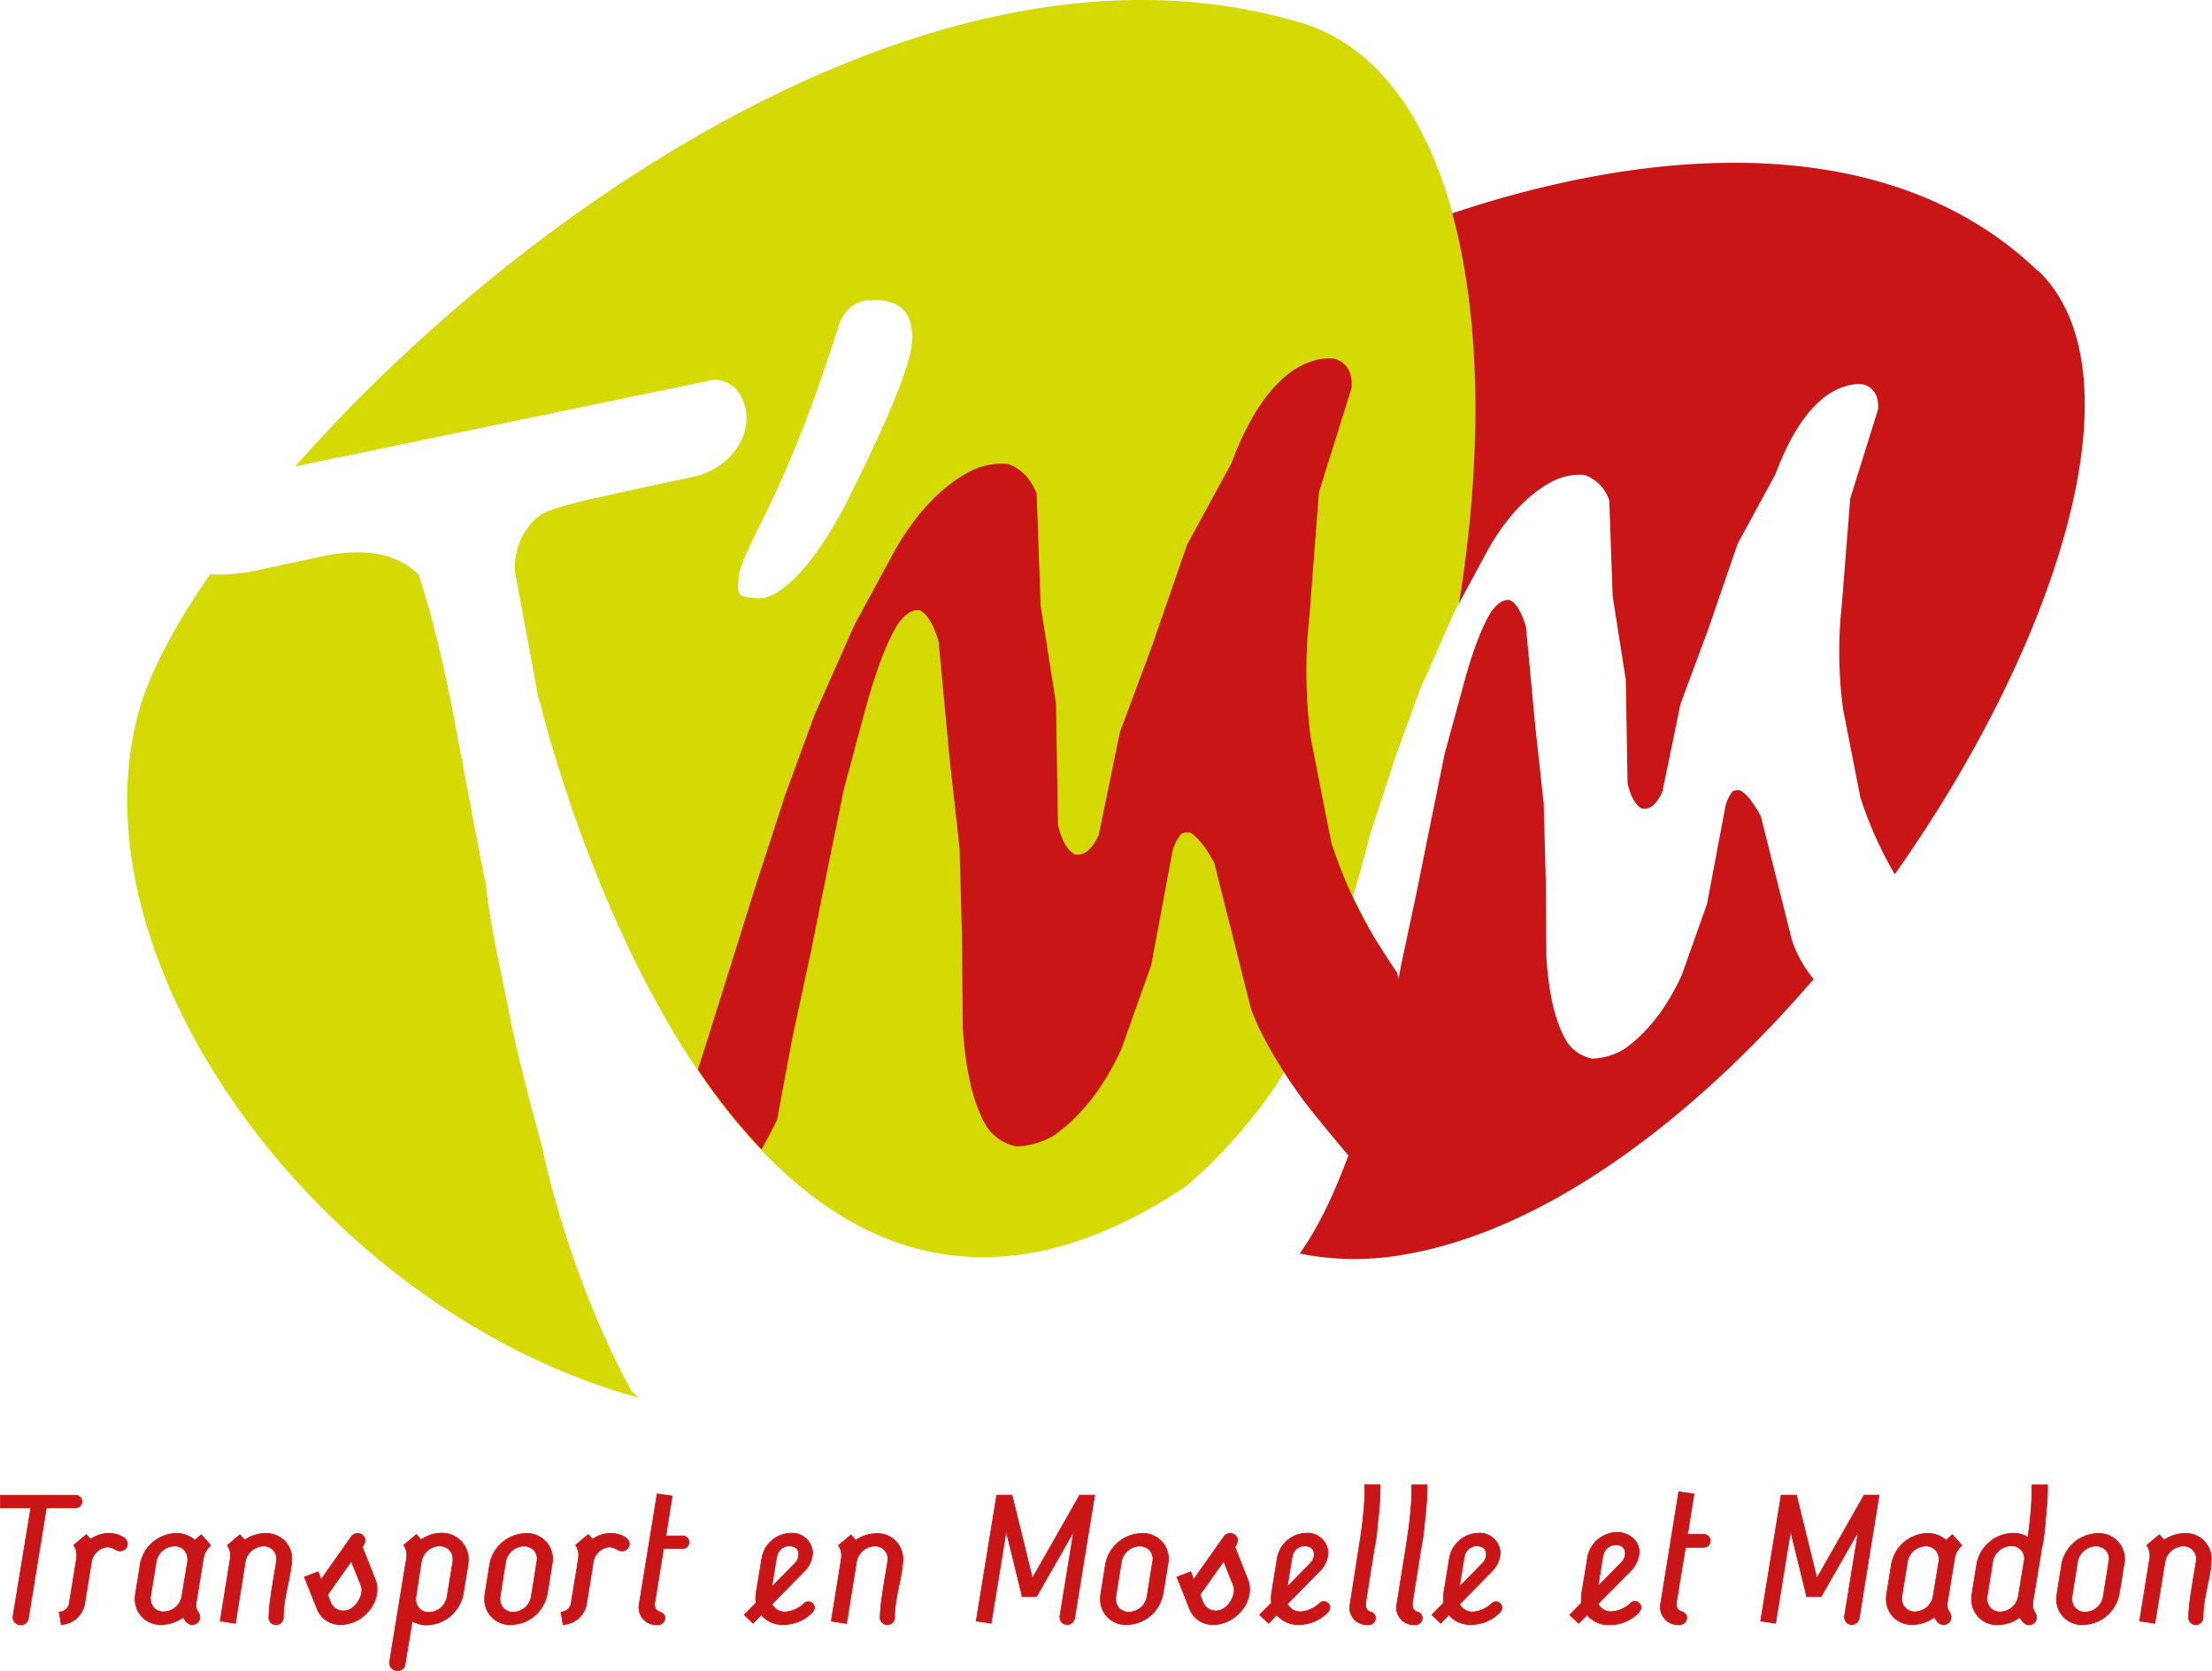
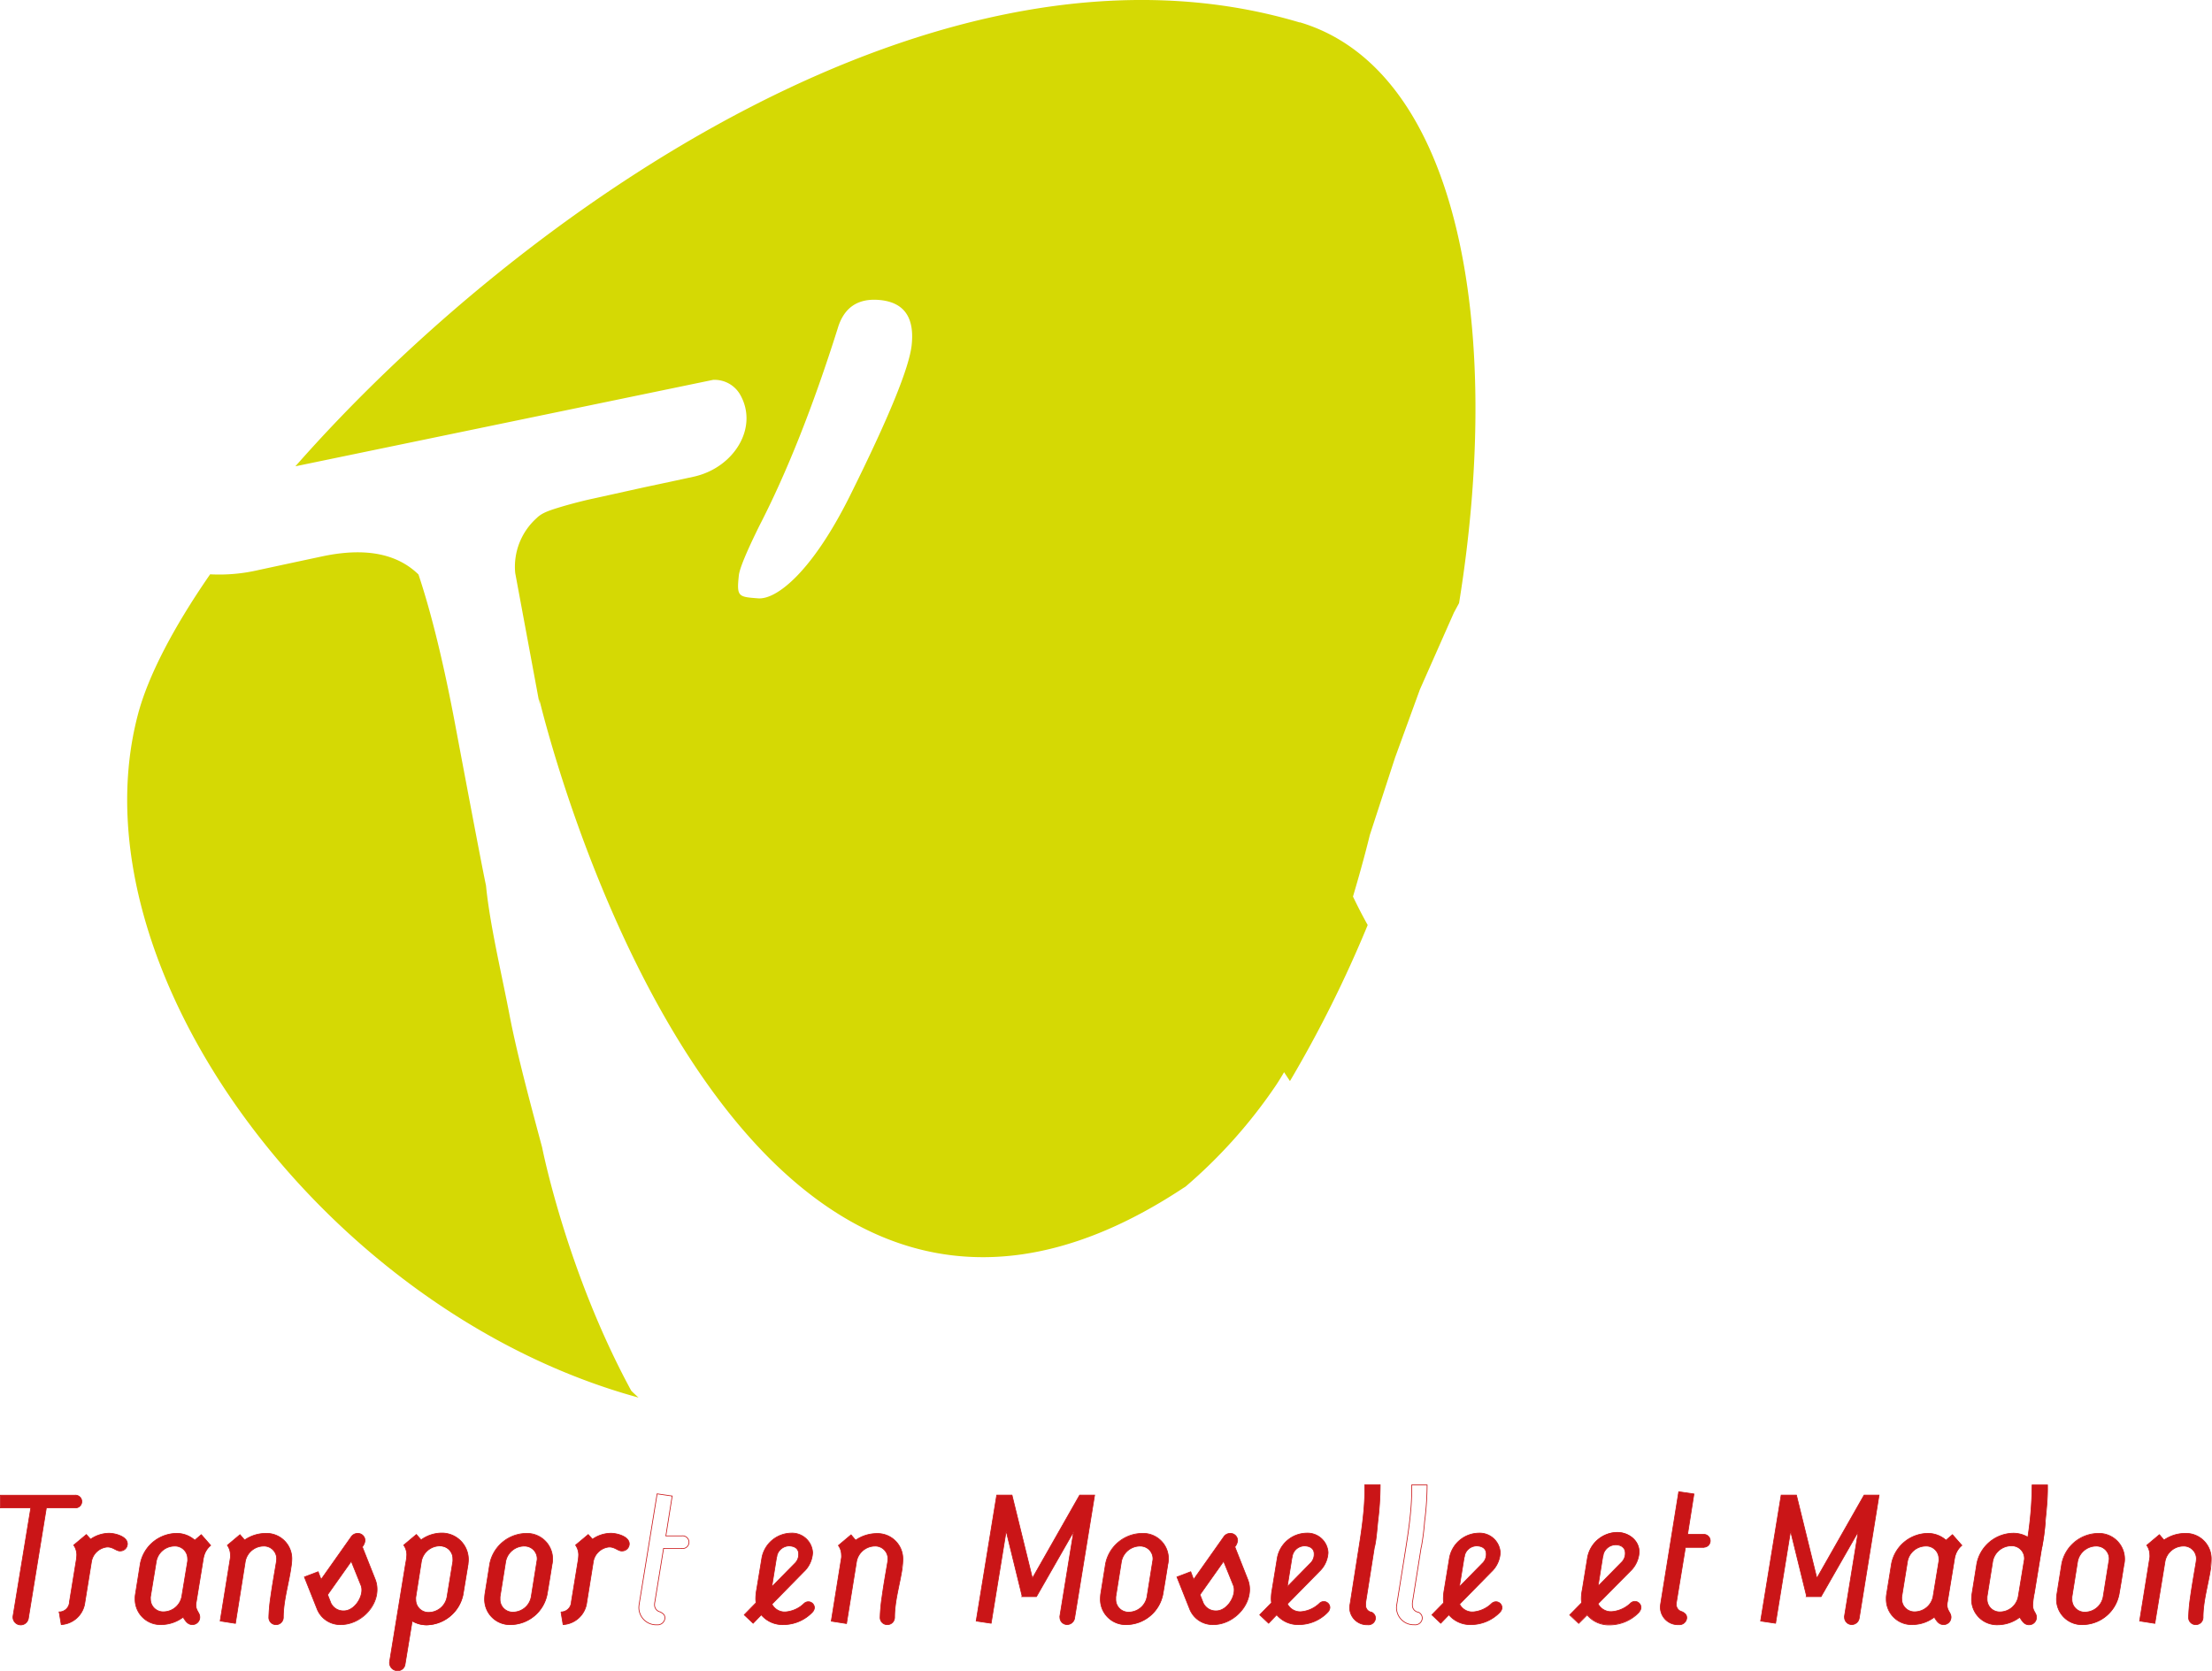
<svg xmlns="http://www.w3.org/2000/svg" id="Calque_1" data-name="Calque 1" viewBox="0 0 524.35 396.16">
  <defs>
    <style>.cls-1{fill:#d5d904;}.cls-2{fill:#ca1517;}.cls-3{fill:none;stroke:#ca1517;stroke-width:0.17px;}</style>
  </defs>
  <path class="cls-1" d="M386.3,166.11q-.84,8-14.57,35.63c-9.14,18.4-17.55,24.76-21.8,24.44-4.74-.35-5.14-.38-4.6-5.42.17-1.64,1.79-5.54,4.84-11.73q9.84-19.09,18.59-46.83c1.44-4.89,4.68-7.16,9.7-6.78q8.91.68,7.84,10.69m92-76.47C393.69,64.34,293.76,134,240.21,194.87l99-20.49a7,7,0,0,1,6.38,3.41c4.56,7.85-1.42,17.51-11.07,19.57l-5.74,1.24L323,199.83c-3.47.76-10.62,2.36-12.5,2.76-1.43.31-4.11.95-7.26,1.88-2.86.87-4.59,1.42-5.86,2.7a15.5,15.5,0,0,0-5.06,13l5.78,31.13L298,250S341.76,437.37,450.22,366.3c.34-.23.65-.42,1-.64a120.21,120.21,0,0,0,21.42-24c.67-1,1.3-2.05,1.94-3.13l1.39,2.11a289.76,289.76,0,0,0,18.43-37c-1.25-2.24-2.41-4.5-3.49-6.76.07-.22.14-.45.2-.67,2.43-8.2,3.79-13.9,3.79-13.9l6-18.4,5.87-16.11,8.08-18.26,1.21-2.23c10.68-66.1-.26-126.51-37.73-137.71M298.7,356.36c-2.39-8.95-5.88-21.72-7.73-31.4s-4.68-21.46-5.58-30.73q-.81-3.63-7.11-37.11-4.18-22.49-8.89-36.6-7.72-7.53-22.92-4.27l-7.54,1.61-7.53,1.62a40.92,40.92,0,0,1-11.4,1c-8.79,12.71-14.74,24.2-17.12,33.26C187.1,313.62,247,395.29,321.56,415.68c-1.13-1-1.73-1.62-1.73-1.62-15.37-28.29-21.13-57.7-21.13-57.7" transform="translate(-170.19 -84.31)" />
-   <path class="cls-2" d="M653.3,148.6c-34.64-33.34-90-30.06-138.86-13.71,6.85,25.2,7.15,58.07,1.59,92.48l7.05-13.05q6.54-11.34,15.08-15.87a14.21,14.21,0,0,1,7.75-1.51,9.7,9.7,0,0,1,5.75,6l.81,22.75,3.11,19.81L556,270c.71,3.12,1.82,5.14,3.32,6,1.89.42,3.53-.89,4.94-4l4.28-20.77,6.55-17.65,7-20.35,9-16.57q5.18-13.94,12.69-19c3-1.8,5.7-2.54,8.2-2.19,2.48.81,3.6,2.77,3.4,5.89l-6.6,21.15-2,25.26a103.09,103.09,0,0,0,.3,24.68l4.12,21a93.82,93.82,0,0,0,8.13,18.16c38.85-55,59.07-119,33.95-143.18M587.57,277.8q-2.58-4.76-4.84-6.09a2.73,2.73,0,0,0-1.82.23,9,9,0,0,0-1.75,3.71l-4.31,22.93-6.05,17.07q-5.4,11.61-13.59,17.4a15.51,15.51,0,0,1-7.6,2.26,9.46,9.46,0,0,1-5.93-3.89q-4.08-6.63-4.93-20.27l-.15-18.41-.48-17.89-2-18.29-2.21-23.64c-1-3.36-2.2-5.44-3.68-6.27-1.51-.37-3.06.59-4.65,2.86Q520.23,235,517,247.05L512.65,263l-3.57,17.57L506,295.86l-3.73,17.49-.56,3-.39-1.52c-.78-1.12-1.52-2.23-2.25-3.34l-.8-1.24c-.43-.68-.85-1.36-1.26-2s-.66-1.06-1-1.59l-.69-1.22c-.33-.57-.67-1.14-1-1.71h0A108.48,108.48,0,0,1,485.75,284l-4.83-24.59a119.78,119.78,0,0,1-.35-28.86L482.84,201l7.74-24.73c.24-3.65-1.08-5.95-4-6.89q-4.38-.62-9.6,2.56-8.81,5.91-14.89,22.19l-10.53,19.37-8.23,23.8-7.68,20.63-5,24.3c-1.65,3.58-3.57,5.12-5.79,4.62q-2.64-1.56-3.89-7.05l-.46-28.71-3.64-23.17-.95-26.6c-1.45-3.59-3.7-5.91-6.76-7a16.62,16.62,0,0,0-9.08,1.77q-10,5.29-17.68,18.54l-9.67,17.85-9.47,21.35-6.9,18.84-7,21.52s-12.51,40-13.73,43.7a141.79,141.79,0,0,0,15.07,18.92s2.59-4.62,3.68-7L358,330.46,362.4,310,366,292.12l4.19-20.54,5-18.66q3.84-14.11,7.72-20.49c1.87-2.67,3.68-3.78,5.45-3.35,1.74,1,3.17,3.4,4.32,7.33l2.59,27.64,2.38,21.39.57,20.91.18,21.53q1,15.94,5.78,23.7a11,11,0,0,0,6.95,4.55,18.34,18.34,0,0,0,8.92-2.64q9.6-6.76,15.92-20.35l7.11-20,5-26.81A10.69,10.69,0,0,1,450.2,282a3.28,3.28,0,0,1,2.14-.27c1.76,1.05,3.66,3.42,5.67,7.13l8.69,34.53c1.95,5.71,6.66,13.6,10.64,19.25l.11.17c.19.26.37.52.56.77l.69,1,.46.61c.06.08.13.16.19.25s.2.27.31.41l.24.3.3.39.27.34.31.4.29.37.32.39c.19.24.39.5.6.75s.2.25.3.37l.38.48c.1.11.19.24.29.35l.37.46.32.39.38.47.31.38.38.46c.12.14.23.27.34.42l.38.45.26.33.78.94.31.36.39.46c.1.13.2.26.31.38l.4.48.26.32.43.51.19.23.47.55h0l.58.69c-3.15,8.48-6.91,16.85-11.55,23.26a65.93,65.93,0,0,0,23.35.48c34-5.23,69.42-31.79,98.5-65.56a28.43,28.43,0,0,1-5.13-9.12Z" transform="translate(-170.19 -84.31)" />
  <path class="cls-2" d="M187.9,441.83h-6.72l-4.27,26.25a1.84,1.84,0,0,1-3.63-.6l4.21-25.65h-7.21l0-3H187.9a1.51,1.51,0,1,1,0,3" transform="translate(-170.19 -84.31)" />
  <path class="cls-3" d="M187.9,441.83h-6.72l-4.27,26.25a1.84,1.84,0,0,1-3.63-.6l4.21-25.65h-7.21l0-3H187.9a1.51,1.51,0,1,1,0,3Z" transform="translate(-170.19 -84.31)" />
  <path class="cls-2" d="M198.63,452.05c-.92,0-1.61-.94-3-.94a4.2,4.2,0,0,0-3.73,3.31l-1.66,10.28a6,6,0,0,1-5.53,4.81l-.5-3a2.46,2.46,0,0,0,2.45-2.4h0l1.57-9.65a9.68,9.68,0,0,0,.16-1.5,4.1,4.1,0,0,0-.73-2.3l3-2.51,1,1.12a7.76,7.76,0,0,1,4.39-1.42c1.42,0,4.34.75,4.34,2.52a1.68,1.68,0,0,1-1.69,1.65" transform="translate(-170.19 -84.31)" />
  <path class="cls-3" d="M198.63,452.05c-.92,0-1.61-.94-3-.94a4.2,4.2,0,0,0-3.73,3.31l-1.66,10.28a6,6,0,0,1-5.53,4.81l-.5-3a2.46,2.46,0,0,0,2.45-2.4h0l1.57-9.65a9.68,9.68,0,0,0,.16-1.5,4.1,4.1,0,0,0-.73-2.3l3-2.51,1,1.12a7.76,7.76,0,0,1,4.39-1.42c1.42,0,4.34.75,4.34,2.52A1.68,1.68,0,0,1,198.63,452.05Z" transform="translate(-170.19 -84.31)" />
  <path class="cls-2" d="M211.51,450.89a4.43,4.43,0,0,0-4.27,3.6l-1.38,8.41a2.73,2.73,0,0,0,0,.57,3,3,0,0,0,3.15,3,4.43,4.43,0,0,0,4.27-3.61l1.39-8.41a3.57,3.57,0,0,0,0-.57,3,3,0,0,0-3.15-3m6.92,2.7h0l-1.72,10.55a3.55,3.55,0,0,0-.09.72c0,1.39.93,1.84.93,2.85a1.74,1.74,0,0,1-1.77,1.8c-1.15,0-1.65-.94-2.19-1.76a8.73,8.73,0,0,1-5.12,1.76,6,6,0,0,1-6.26-6.08,5.38,5.38,0,0,1,.08-1.13l1.15-7.21a8.88,8.88,0,0,1,8.53-7.21,6.45,6.45,0,0,1,4.39,1.62l1.54-1.32,2.23,2.55a5,5,0,0,0-1.66,2.86" transform="translate(-170.19 -84.31)" />
  <path class="cls-3" d="M211.51,450.89a4.43,4.43,0,0,0-4.27,3.6l-1.38,8.41a2.73,2.73,0,0,0,0,.57,3,3,0,0,0,3.15,3,4.43,4.43,0,0,0,4.27-3.61l1.39-8.41a3.57,3.57,0,0,0,0-.57A3,3,0,0,0,211.51,450.89Zm6.92,2.7h0l-1.72,10.55a3.55,3.55,0,0,0-.09.72c0,1.39.93,1.84.93,2.85a1.74,1.74,0,0,1-1.77,1.8c-1.15,0-1.65-.94-2.19-1.76a8.73,8.73,0,0,1-5.12,1.76,6,6,0,0,1-6.26-6.08,5.38,5.38,0,0,1,.08-1.13l1.15-7.21a8.88,8.88,0,0,1,8.53-7.21,6.45,6.45,0,0,1,4.39,1.62l1.54-1.32,2.23,2.55A5,5,0,0,0,218.43,453.59Z" transform="translate(-170.19 -84.31)" />
  <path class="cls-2" d="M239.15,456.1c-.57,3.91-1.8,7.78-1.8,11.73a1.72,1.72,0,0,1-1.73,1.69,1.68,1.68,0,0,1-1.7-1.69,39.19,39.19,0,0,1,.42-4.74c.39-2.82.89-5.6,1.35-8.37a5.83,5.83,0,0,0,.08-.83,3,3,0,0,0-3.16-3,4.47,4.47,0,0,0-4.27,3.61L226,469.22l-3.62-.57,2.43-15.06a3.44,3.44,0,0,0,0-.64,3.92,3.92,0,0,0-.73-2.25l3-2.52,1.09,1.28a8.85,8.85,0,0,1,4.92-1.58,6,6,0,0,1,6.28,6,13.83,13.83,0,0,1-.24,2.21" transform="translate(-170.19 -84.31)" />
  <path class="cls-3" d="M239.15,456.1c-.57,3.91-1.8,7.78-1.8,11.73a1.72,1.72,0,0,1-1.73,1.69,1.68,1.68,0,0,1-1.7-1.69,39.19,39.19,0,0,1,.42-4.74c.39-2.82.89-5.6,1.35-8.37a5.83,5.83,0,0,0,.08-.83,3,3,0,0,0-3.16-3,4.47,4.47,0,0,0-4.27,3.61L226,469.22l-3.62-.57,2.43-15.06a3.44,3.44,0,0,0,0-.64,3.92,3.92,0,0,0-.73-2.25l3-2.52,1.09,1.28a8.85,8.85,0,0,1,4.92-1.58,6,6,0,0,1,6.28,6A13.83,13.83,0,0,1,239.15,456.1Z" transform="translate(-170.19 -84.31)" />
  <path class="cls-2" d="M255.76,460.2l-2.3-5.71-5.61,7.93.76,1.95a3.27,3.27,0,0,0,3.08,1.88c2.34,0,4.27-2.82,4.27-4.93a2.8,2.8,0,0,0-.2-1.12M251,469.51a5.88,5.88,0,0,1-5.66-3.75l-3-7.55,3.27-1.24.69,1.84,7.19-10.18a1.85,1.85,0,0,1,1.5-.75,1.7,1.7,0,0,1,1.73,1.69,2.78,2.78,0,0,1-.65,1.5l3.08,7.77a6.38,6.38,0,0,1,.42,2.26c0,4.36-4.15,8.41-8.61,8.41" transform="translate(-170.19 -84.31)" />
  <path class="cls-3" d="M255.76,460.2l-2.3-5.71-5.61,7.93.76,1.95a3.27,3.27,0,0,0,3.08,1.88c2.34,0,4.27-2.82,4.27-4.93A2.8,2.8,0,0,0,255.76,460.2ZM251,469.51a5.88,5.88,0,0,1-5.66-3.75l-3-7.55,3.27-1.24.69,1.84,7.19-10.18a1.85,1.85,0,0,1,1.5-.75,1.7,1.7,0,0,1,1.73,1.69,2.78,2.78,0,0,1-.65,1.5l3.08,7.77a6.38,6.38,0,0,1,.42,2.26C259.65,465.46,255.5,469.51,251,469.51Z" transform="translate(-170.19 -84.31)" />
  <path class="cls-2" d="M274.41,450.85a4.47,4.47,0,0,0-4.32,3.62L268.75,463a2.64,2.64,0,0,0,0,.56,3,3,0,0,0,3.12,3.05,4.45,4.45,0,0,0,4.28-3.61l1.39-8.48a3.76,3.76,0,0,0,0-.6,3,3,0,0,0-3.12-3m6.75,4.22-1.2,7.28a9,9,0,0,1-8.59,7.22,6.66,6.66,0,0,1-3.47-.93L266.2,479a1.73,1.73,0,0,1-1.81,1.43,1.88,1.88,0,0,1-1.85-2.11h0L266.35,455a12.36,12.36,0,0,0,.27-2.07,4,4,0,0,0-.73-2.27l3-2.52,1.12,1.28a8.41,8.41,0,0,1,4.89-1.62,6.28,6.28,0,0,1,6.25,7.23" transform="translate(-170.19 -84.31)" />
  <path class="cls-3" d="M274.41,450.85a4.47,4.47,0,0,0-4.32,3.62L268.75,463a2.64,2.64,0,0,0,0,.56,3,3,0,0,0,3.12,3.05,4.45,4.45,0,0,0,4.28-3.61l1.39-8.48a3.76,3.76,0,0,0,0-.6A3,3,0,0,0,274.41,450.85Zm6.75,4.22-1.2,7.28a9,9,0,0,1-8.59,7.22,6.66,6.66,0,0,1-3.47-.93L266.2,479a1.73,1.73,0,0,1-1.81,1.43,1.88,1.88,0,0,1-1.85-2.11h0L266.35,455a12.36,12.36,0,0,0,.27-2.07,4,4,0,0,0-.73-2.27l3-2.52,1.12,1.28a8.41,8.41,0,0,1,4.89-1.62,6.28,6.28,0,0,1,6.25,7.23Z" transform="translate(-170.19 -84.31)" />
  <path class="cls-2" d="M294.38,450.89a4.51,4.51,0,0,0-4.31,3.6l-1.35,8.45c0,.19,0,.38,0,.56a3,3,0,0,0,3.12,3.05,4.4,4.4,0,0,0,4.27-3.61h0l1.35-8.45a2.69,2.69,0,0,0,.07-.57,3,3,0,0,0-3.15-3m6.7,4.16c-.39,2.4-.78,4.85-1.19,7.25a8.9,8.9,0,0,1-8.55,7.21,6,6,0,0,1-6.28-6.08,10.73,10.73,0,0,1,.08-1.13c.38-2.4.77-4.8,1.15-7.21a8.94,8.94,0,0,1,8.55-7.21v0a6.07,6.07,0,0,1,6.24,7.21" transform="translate(-170.19 -84.31)" />
  <path class="cls-3" d="M294.38,450.89a4.51,4.51,0,0,0-4.31,3.6l-1.35,8.45c0,.19,0,.38,0,.56a3,3,0,0,0,3.12,3.05,4.4,4.4,0,0,0,4.27-3.61h0l1.35-8.45a2.69,2.69,0,0,0,.07-.57A3,3,0,0,0,294.38,450.89Zm6.7,4.16c-.39,2.4-.78,4.85-1.19,7.25a8.9,8.9,0,0,1-8.55,7.21,6,6,0,0,1-6.28-6.08,10.73,10.73,0,0,1,.08-1.13c.38-2.4.77-4.8,1.15-7.21a8.94,8.94,0,0,1,8.55-7.21v0a6.07,6.07,0,0,1,6.24,7.21Z" transform="translate(-170.19 -84.31)" />
  <path class="cls-2" d="M317.59,452.05c-.92,0-1.62-.94-3-.94a4.21,4.21,0,0,0-3.73,3.31l-1.65,10.28a6,6,0,0,1-5.54,4.81l-.5-3a2.47,2.47,0,0,0,2.46-2.4h0l1.58-9.65a11,11,0,0,0,.15-1.5,4.1,4.1,0,0,0-.73-2.3l3-2.51,1,1.12a7.7,7.7,0,0,1,4.38-1.42c1.43,0,4.35.75,4.35,2.52a1.69,1.69,0,0,1-1.69,1.65" transform="translate(-170.19 -84.31)" />
  <path class="cls-3" d="M317.59,452.05c-.92,0-1.62-.94-3-.94a4.21,4.21,0,0,0-3.73,3.31l-1.65,10.28a6,6,0,0,1-5.54,4.81l-.5-3a2.47,2.47,0,0,0,2.46-2.4h0l1.58-9.65a11,11,0,0,0,.15-1.5,4.1,4.1,0,0,0-.73-2.3l3-2.51,1,1.12a7.7,7.7,0,0,1,4.38-1.42c1.43,0,4.35.75,4.35,2.52A1.69,1.69,0,0,1,317.59,452.05Z" transform="translate(-170.19 -84.31)" />
-   <path class="cls-2" d="M331.79,451.44h-4.3l-2.06,12.65a3.5,3.5,0,0,0-.08.64,1.71,1.71,0,0,0,1.34,1.77l0,0c.65.35,1.12.65,1.12,1.47a1.73,1.73,0,0,1-1.88,1.59,4.12,4.12,0,0,1-4.3-4.11,6.34,6.34,0,0,1,.07-.75l4.26-26.2,3.57.52-1.5,9.45h3.8a1.51,1.51,0,1,1,0,3" transform="translate(-170.19 -84.31)" />
  <path class="cls-3" d="M331.79,451.44h-4.3l-2.06,12.65a3.5,3.5,0,0,0-.08.64,1.71,1.71,0,0,0,1.34,1.77l0,0c.65.35,1.12.65,1.12,1.47a1.73,1.73,0,0,1-1.88,1.59,4.12,4.12,0,0,1-4.3-4.11,6.34,6.34,0,0,1,.07-.75l4.26-26.2,3.57.52-1.5,9.45h3.8a1.51,1.51,0,1,1,0,3Z" transform="translate(-170.19 -84.31)" />
  <path class="cls-2" d="M357.17,450.85a3.06,3.06,0,0,0-2.8,2.25c0,.26-.12.49-.15.75l-1.08,6.69L358.6,455a2.92,2.92,0,0,0,.91-2.22c0-1.39-1.1-1.91-2.34-1.91m5.57,15.73a9.53,9.53,0,0,1-6.87,2.93,6.59,6.59,0,0,1-5.22-2.32l-1.93,2-2.11-2,2.8-2.86a6.51,6.51,0,0,1-.07-1.17,12.12,12.12,0,0,1,.22-2l1.24-7.51a7.16,7.16,0,0,1,6.87-5.83,4.88,4.88,0,0,1,5.15,4.62A6.64,6.64,0,0,1,360.7,457l-7.52,7.66a3.39,3.39,0,0,0,3.23,1.84,7.1,7.1,0,0,0,4.38-2,1.49,1.49,0,0,1,1-.41,1.44,1.44,0,0,1,1.46,1.43,1.7,1.7,0,0,1-.54,1.08" transform="translate(-170.19 -84.31)" />
  <path class="cls-3" d="M357.17,450.85a3.06,3.06,0,0,0-2.8,2.25c0,.26-.12.49-.15.75l-1.08,6.69L358.6,455a2.92,2.92,0,0,0,.91-2.22C359.51,451.37,358.41,450.85,357.17,450.85Zm5.57,15.73a9.53,9.53,0,0,1-6.87,2.93,6.59,6.59,0,0,1-5.22-2.32l-1.93,2-2.11-2,2.8-2.86a6.51,6.51,0,0,1-.07-1.17,12.12,12.12,0,0,1,.22-2l1.24-7.51a7.16,7.16,0,0,1,6.87-5.83,4.88,4.88,0,0,1,5.15,4.62A6.64,6.64,0,0,1,360.7,457l-7.52,7.66a3.39,3.39,0,0,0,3.23,1.84,7.1,7.1,0,0,0,4.38-2,1.49,1.49,0,0,1,1-.41,1.44,1.44,0,0,1,1.46,1.43A1.7,1.7,0,0,1,362.74,466.58Z" transform="translate(-170.19 -84.31)" />
  <path class="cls-2" d="M384.06,456.1c-.58,3.91-1.81,7.78-1.81,11.73a1.71,1.71,0,0,1-1.74,1.69,1.68,1.68,0,0,1-1.69-1.69,39.19,39.19,0,0,1,.43-4.74c.38-2.82.88-5.6,1.35-8.37a7.74,7.74,0,0,0,.07-.83,3,3,0,0,0-3.15-3,4.49,4.49,0,0,0-4.28,3.61l-2.38,14.76-3.62-.57,2.42-15.06a3.44,3.44,0,0,0,0-.64,3.92,3.92,0,0,0-.73-2.25l3-2.52,1.08,1.28a8.86,8.86,0,0,1,4.93-1.58,6,6,0,0,1,6.27,6,15.06,15.06,0,0,1-.23,2.21" transform="translate(-170.19 -84.31)" />
  <path class="cls-3" d="M384.06,456.1c-.58,3.91-1.81,7.78-1.81,11.73a1.71,1.71,0,0,1-1.74,1.69,1.68,1.68,0,0,1-1.69-1.69,39.19,39.19,0,0,1,.43-4.74c.38-2.82.88-5.6,1.35-8.37a7.74,7.74,0,0,0,.07-.83,3,3,0,0,0-3.15-3,4.49,4.49,0,0,0-4.28,3.61l-2.38,14.76-3.62-.57,2.42-15.06a3.44,3.44,0,0,0,0-.64,3.92,3.92,0,0,0-.73-2.25l3-2.52,1.08,1.28a8.86,8.86,0,0,1,4.93-1.58,6,6,0,0,1,6.27,6A15.06,15.06,0,0,1,384.06,456.1Z" transform="translate(-170.19 -84.31)" />
  <path class="cls-2" d="M424.92,468a1.81,1.81,0,0,1-1.74,1.5,1.71,1.71,0,0,1-1.74-1.69,1,1,0,0,1,0-.34l3.25-20-8.81,15.4H412.4l.08-.12-3.78-15.44-3.56,21.88-3.55-.53,4.87-29.86h3.62l4.84,19.7,11.2-19.7h3.55Z" transform="translate(-170.19 -84.31)" />
  <path class="cls-3" d="M424.92,468a1.81,1.81,0,0,1-1.74,1.5,1.71,1.71,0,0,1-1.74-1.69,1,1,0,0,1,0-.34l3.25-20-8.81,15.4H412.4l.08-.12-3.78-15.44-3.56,21.88-3.55-.53,4.87-29.86h3.62l4.84,19.7,11.2-19.7h3.55Z" transform="translate(-170.19 -84.31)" />
  <path class="cls-2" d="M440.34,450.89a4.52,4.52,0,0,0-4.31,3.6l-1.35,8.45c0,.19,0,.38,0,.56a3,3,0,0,0,3.12,3.05,4.42,4.42,0,0,0,4.28-3.61h0l1.35-8.45a2.69,2.69,0,0,0,.07-.57,3,3,0,0,0-3.15-3m6.7,4.16c-.38,2.4-.77,4.85-1.19,7.25a8.9,8.9,0,0,1-8.55,7.21,6,6,0,0,1-6.27-6.08,10.71,10.71,0,0,1,.07-1.13c.39-2.4.77-4.8,1.16-7.21a8.93,8.93,0,0,1,8.55-7.21v0a6,6,0,0,1,6.23,7.21" transform="translate(-170.19 -84.31)" />
  <path class="cls-3" d="M440.34,450.89a4.52,4.52,0,0,0-4.31,3.6l-1.35,8.45c0,.19,0,.38,0,.56a3,3,0,0,0,3.12,3.05,4.42,4.42,0,0,0,4.28-3.61h0l1.35-8.45a2.69,2.69,0,0,0,.07-.57A3,3,0,0,0,440.34,450.89Zm6.7,4.16c-.38,2.4-.77,4.85-1.19,7.25a8.9,8.9,0,0,1-8.55,7.21,6,6,0,0,1-6.27-6.08,10.71,10.71,0,0,1,.07-1.13c.39-2.4.77-4.8,1.16-7.21a8.93,8.93,0,0,1,8.55-7.21v0a6,6,0,0,1,6.23,7.21Z" transform="translate(-170.19 -84.31)" />
  <path class="cls-2" d="M462.56,460.2l-2.31-5.71-5.61,7.93.77,1.95a3.27,3.27,0,0,0,3.08,1.88c2.34,0,4.26-2.82,4.26-4.93a2.78,2.78,0,0,0-.19-1.12m-4.73,9.31a5.86,5.86,0,0,1-5.65-3.75l-3-7.55,3.27-1.24.69,1.84,7.19-10.18a1.83,1.83,0,0,1,1.5-.75,1.7,1.7,0,0,1,1.73,1.69,2.78,2.78,0,0,1-.65,1.5l3.07,7.77a6.39,6.39,0,0,1,.43,2.26c0,4.36-4.16,8.41-8.62,8.41" transform="translate(-170.19 -84.31)" />
  <path class="cls-3" d="M462.56,460.2l-2.31-5.71-5.61,7.93.77,1.95a3.27,3.27,0,0,0,3.08,1.88c2.34,0,4.26-2.82,4.26-4.93A2.78,2.78,0,0,0,462.56,460.2Zm-4.73,9.31a5.86,5.86,0,0,1-5.65-3.75l-3-7.55,3.27-1.24.69,1.84,7.19-10.18a1.83,1.83,0,0,1,1.5-.75,1.7,1.7,0,0,1,1.73,1.69,2.78,2.78,0,0,1-.65,1.5l3.07,7.77a6.39,6.39,0,0,1,.43,2.26C466.45,465.46,462.29,469.51,457.83,469.51Z" transform="translate(-170.19 -84.31)" />
  <path class="cls-2" d="M479.36,450.85a3,3,0,0,0-2.8,2.25c0,.26-.12.49-.15.75l-1.08,6.69,5.46-5.56a2.92,2.92,0,0,0,.92-2.22c0-1.39-1.12-1.91-2.35-1.91m5.57,15.73a9.53,9.53,0,0,1-6.87,2.93,6.63,6.63,0,0,1-5.23-2.32l-1.92,2-2.11-2,2.8-2.86a6.51,6.51,0,0,1-.07-1.17,12.12,12.12,0,0,1,.22-2l1.23-7.51a7.17,7.17,0,0,1,6.88-5.83,4.88,4.88,0,0,1,5.15,4.62,6.64,6.64,0,0,1-2.12,4.51l-7.52,7.66a3.39,3.39,0,0,0,3.23,1.84,7.15,7.15,0,0,0,4.38-2,1.49,1.49,0,0,1,1-.41,1.44,1.44,0,0,1,1.46,1.43,1.7,1.7,0,0,1-.54,1.08" transform="translate(-170.19 -84.31)" />
  <path class="cls-3" d="M479.36,450.85a3,3,0,0,0-2.8,2.25c0,.26-.12.49-.15.75l-1.08,6.69,5.46-5.56a2.92,2.92,0,0,0,.92-2.22C481.71,451.37,480.59,450.85,479.36,450.85Zm5.57,15.73a9.53,9.53,0,0,1-6.87,2.93,6.63,6.63,0,0,1-5.23-2.32l-1.92,2-2.11-2,2.8-2.86a6.51,6.51,0,0,1-.07-1.17,12.12,12.12,0,0,1,.22-2l1.23-7.51a7.17,7.17,0,0,1,6.88-5.83,4.88,4.88,0,0,1,5.15,4.62,6.64,6.64,0,0,1-2.12,4.51l-7.52,7.66a3.39,3.39,0,0,0,3.23,1.84,7.15,7.15,0,0,0,4.38-2,1.49,1.49,0,0,1,1-.41,1.44,1.44,0,0,1,1.46,1.43A1.7,1.7,0,0,1,484.93,466.58Z" transform="translate(-170.19 -84.31)" />
  <path class="cls-2" d="M496.8,445.06c-.19,1.85-.34,4-.71,5.76a3.45,3.45,0,0,0-.12.46l-2.05,13a2.64,2.64,0,0,0,0,.56,1.62,1.62,0,0,0,1.25,1.7h.08a1.56,1.56,0,0,1,1,1.43,1.68,1.68,0,0,1-1.87,1.58,4.1,4.1,0,0,1-4.26-4.14,6.28,6.28,0,0,1,.12-.87L492,453.31c.84-5.27,1.79-11.07,1.71-16.46v-.49h3.65v.27a70.21,70.21,0,0,1-.57,8.43" transform="translate(-170.19 -84.31)" />
  <path class="cls-3" d="M496.8,445.06c-.19,1.85-.34,4-.71,5.76a3.45,3.45,0,0,0-.12.46l-2.05,13a2.64,2.64,0,0,0,0,.56,1.62,1.62,0,0,0,1.25,1.7h.08a1.56,1.56,0,0,1,1,1.43,1.68,1.68,0,0,1-1.87,1.58,4.1,4.1,0,0,1-4.26-4.14,6.28,6.28,0,0,1,.12-.87L492,453.31c.84-5.27,1.79-11.07,1.71-16.46v-.49h3.65v.27A70.21,70.21,0,0,1,496.8,445.06Z" transform="translate(-170.19 -84.31)" />
-   <path class="cls-2" d="M507.89,445.06a57.71,57.71,0,0,1-.72,5.76c0,.15-.08.3-.11.46l-2.06,13a2.64,2.64,0,0,0,0,.56,1.63,1.63,0,0,0,1.26,1.7h.08a1.55,1.55,0,0,1,1,1.43,1.67,1.67,0,0,1-1.86,1.58,4.1,4.1,0,0,1-4.26-4.14,6.27,6.27,0,0,1,.11-.87l1.79-11.19c.84-5.27,1.79-11.07,1.71-16.46v-.49h3.65v.27a70.21,70.21,0,0,1-.57,8.43" transform="translate(-170.19 -84.31)" />
  <path class="cls-3" d="M507.89,445.06a57.71,57.71,0,0,1-.72,5.76c0,.15-.08.3-.11.46l-2.06,13a2.64,2.64,0,0,0,0,.56,1.63,1.63,0,0,0,1.26,1.7h.08a1.55,1.55,0,0,1,1,1.43,1.67,1.67,0,0,1-1.86,1.58,4.1,4.1,0,0,1-4.26-4.14,6.27,6.27,0,0,1,.11-.87l1.79-11.19c.84-5.27,1.79-11.07,1.71-16.46v-.49h3.65v.27A70.21,70.21,0,0,1,507.89,445.06Z" transform="translate(-170.19 -84.31)" />
  <path class="cls-2" d="M520.17,450.85a3,3,0,0,0-2.8,2.25c0,.26-.12.49-.15.75l-1.09,6.69,5.46-5.56a2.92,2.92,0,0,0,.92-2.22c0-1.39-1.11-1.91-2.34-1.91m5.57,15.73a9.54,9.54,0,0,1-6.88,2.93,6.62,6.62,0,0,1-5.22-2.32l-1.92,2-2.11-2,2.8-2.86a6.51,6.51,0,0,1-.07-1.17,12.12,12.12,0,0,1,.22-2l1.23-7.51a7.17,7.17,0,0,1,6.88-5.83,4.88,4.88,0,0,1,5.15,4.62A6.68,6.68,0,0,1,523.7,457l-7.52,7.66a3.39,3.39,0,0,0,3.23,1.84,7.1,7.1,0,0,0,4.37-2,1.53,1.53,0,0,1,1-.41,1.44,1.44,0,0,1,1.46,1.43,1.7,1.7,0,0,1-.54,1.08" transform="translate(-170.19 -84.31)" />
  <path class="cls-3" d="M520.17,450.85a3,3,0,0,0-2.8,2.25c0,.26-.12.49-.15.75l-1.09,6.69,5.46-5.56a2.92,2.92,0,0,0,.92-2.22C522.51,451.37,521.4,450.85,520.17,450.85Zm5.57,15.73a9.54,9.54,0,0,1-6.88,2.93,6.62,6.62,0,0,1-5.22-2.32l-1.92,2-2.11-2,2.8-2.86a6.51,6.51,0,0,1-.07-1.17,12.12,12.12,0,0,1,.22-2l1.23-7.51a7.17,7.17,0,0,1,6.88-5.83,4.88,4.88,0,0,1,5.15,4.62A6.68,6.68,0,0,1,523.7,457l-7.52,7.66a3.39,3.39,0,0,0,3.23,1.84,7.1,7.1,0,0,0,4.37-2,1.53,1.53,0,0,1,1-.41,1.44,1.44,0,0,1,1.46,1.43A1.7,1.7,0,0,1,525.74,466.58Z" transform="translate(-170.19 -84.31)" />
  <path class="cls-2" d="M553.08,450.59a3.09,3.09,0,0,0-2.84,2.29c0,.26-.13.49-.16.76L549,460.41l5.53-5.63a2.94,2.94,0,0,0,.93-2.24c0-1.41-1.13-2-2.37-2m5.64,16a9.68,9.68,0,0,1-7,3,6.68,6.68,0,0,1-5.3-2.36l-2,2-2.14-2,2.84-2.89a5.86,5.86,0,0,1-.08-1.18,11.6,11.6,0,0,1,.24-2l1.24-7.61a7.27,7.27,0,0,1,7-5.9c2.73,0,5.23,1.9,5.23,4.68a6.77,6.77,0,0,1-2.15,4.57L549,464.57a3.44,3.44,0,0,0,3.27,1.86,7.24,7.24,0,0,0,4.44-2,1.5,1.5,0,0,1,1-.42,1.46,1.46,0,0,1,1.48,1.45,1.71,1.71,0,0,1-.55,1.1" transform="translate(-170.19 -84.31)" />
  <path class="cls-3" d="M553.08,450.59a3.09,3.09,0,0,0-2.84,2.29c0,.26-.13.49-.16.76L549,460.41l5.53-5.63a2.94,2.94,0,0,0,.93-2.24C555.45,451.13,554.32,450.59,553.08,450.59Zm5.64,16a9.68,9.68,0,0,1-7,3,6.68,6.68,0,0,1-5.3-2.36l-2,2-2.14-2,2.84-2.89a5.86,5.86,0,0,1-.08-1.18,11.6,11.6,0,0,1,.24-2l1.24-7.61a7.27,7.27,0,0,1,7-5.9c2.73,0,5.23,1.9,5.23,4.68a6.77,6.77,0,0,1-2.15,4.57L549,464.57a3.44,3.44,0,0,0,3.27,1.86,7.24,7.24,0,0,0,4.44-2,1.5,1.5,0,0,1,1-.42,1.46,1.46,0,0,1,1.48,1.45A1.71,1.71,0,0,1,558.72,466.54Z" transform="translate(-170.19 -84.31)" />
  <path class="cls-2" d="M574.07,451.2h-4.35L567.62,464a4.78,4.78,0,0,0-.07.65,1.73,1.73,0,0,0,1.35,1.79l0,0c.65.34,1.13.65,1.13,1.49a1.75,1.75,0,0,1-1.91,1.6,4.16,4.16,0,0,1-4.35-4.16,6.51,6.51,0,0,1,.07-.76L568.13,438l3.61.53-1.51,9.58h3.84a1.53,1.53,0,1,1,0,3.06" transform="translate(-170.19 -84.31)" />
  <path class="cls-3" d="M574.07,451.2h-4.35L567.62,464a4.78,4.78,0,0,0-.07.65,1.73,1.73,0,0,0,1.35,1.79l0,0c.65.34,1.13.65,1.13,1.49a1.75,1.75,0,0,1-1.91,1.6,4.16,4.16,0,0,1-4.35-4.16,6.51,6.51,0,0,1,.07-.76L568.13,438l3.61.53-1.51,9.58h3.84a1.53,1.53,0,1,1,0,3.06Z" transform="translate(-170.19 -84.31)" />
  <path class="cls-2" d="M610.91,468a1.8,1.8,0,0,1-1.74,1.5,1.71,1.71,0,0,1-1.74-1.69,1,1,0,0,1,0-.34l3.25-20-8.81,15.4h-3.52l.08-.12-3.79-15.44-3.55,21.88-3.55-.53,4.87-29.86h3.62l4.84,19.7,11.2-19.7h3.55Z" transform="translate(-170.19 -84.31)" />
  <path class="cls-3" d="M610.91,468a1.8,1.8,0,0,1-1.74,1.5,1.71,1.71,0,0,1-1.74-1.69,1,1,0,0,1,0-.34l3.25-20-8.81,15.4h-3.52l.08-.12-3.79-15.44-3.55,21.88-3.55-.53,4.87-29.86h3.62l4.84,19.7,11.2-19.7h3.55Z" transform="translate(-170.19 -84.31)" />
  <path class="cls-2" d="M626.63,450.89a4.43,4.43,0,0,0-4.27,3.6L621,462.9a2.73,2.73,0,0,0,0,.57,3,3,0,0,0,3.15,3,4.44,4.44,0,0,0,4.27-3.61l1.38-8.41a2.69,2.69,0,0,0,0-.57,3,3,0,0,0-3.15-3m6.92,2.7h0l-1.73,10.55a4.41,4.41,0,0,0-.08.72c0,1.39.93,1.84.93,2.85a1.74,1.74,0,0,1-1.77,1.8c-1.16,0-1.66-.94-2.2-1.76a8.67,8.67,0,0,1-5.11,1.76,6,6,0,0,1-6.27-6.08,5.38,5.38,0,0,1,.08-1.13l1.16-7.21a8.88,8.88,0,0,1,8.54-7.21,6.48,6.48,0,0,1,4.38,1.62l1.53-1.32,2.24,2.55a5,5,0,0,0-1.66,2.86" transform="translate(-170.19 -84.31)" />
  <path class="cls-3" d="M626.63,450.89a4.43,4.43,0,0,0-4.27,3.6L621,462.9a2.73,2.73,0,0,0,0,.57,3,3,0,0,0,3.15,3,4.44,4.44,0,0,0,4.27-3.61l1.38-8.41a2.69,2.69,0,0,0,0-.57A3,3,0,0,0,626.63,450.89Zm6.92,2.7h0l-1.73,10.55a4.41,4.41,0,0,0-.08.72c0,1.39.93,1.84.93,2.85a1.74,1.74,0,0,1-1.77,1.8c-1.16,0-1.66-.94-2.2-1.76a8.67,8.67,0,0,1-5.11,1.76,6,6,0,0,1-6.27-6.08,5.38,5.38,0,0,1,.08-1.13l1.16-7.21a8.88,8.88,0,0,1,8.54-7.21,6.48,6.48,0,0,1,4.38,1.62l1.53-1.32,2.24,2.55A5,5,0,0,0,633.55,453.59Z" transform="translate(-170.19 -84.31)" />
  <path class="cls-2" d="M646.88,450.83a4.52,4.52,0,0,0-4.31,3.61l-1.35,8.45c0,.18,0,.37,0,.56a3,3,0,0,0,3.12,3.05,4.44,4.44,0,0,0,4.27-3.61l1.39-8.45a2.72,2.72,0,0,0,.08-.6,3,3,0,0,0-3.16-3m8.13-5.58a51.91,51.91,0,0,1-.73,5.58,1.85,1.85,0,0,1-.11.45L652.43,462a19,19,0,0,0-.39,2.87c0,1.55.89,1.81.89,2.9a1.74,1.74,0,0,1-1.77,1.78c-1.16,0-1.65-.95-2.2-1.78a8.61,8.61,0,0,1-5.12,1.78,6,6,0,0,1-6.29-6.11,10.92,10.92,0,0,1,.08-1.13l1.16-7.24a8.94,8.94,0,0,1,8.55-7.23,6.74,6.74,0,0,1,3.55.94,85,85,0,0,0,1-12.09v-.3h3.66l0,.49c0,2.79-.31,5.62-.58,8.4" transform="translate(-170.19 -84.31)" />
  <path class="cls-3" d="M646.88,450.83a4.52,4.52,0,0,0-4.31,3.61l-1.35,8.45c0,.18,0,.37,0,.56a3,3,0,0,0,3.12,3.05,4.44,4.44,0,0,0,4.27-3.61l1.39-8.45a2.72,2.72,0,0,0,.08-.6A3,3,0,0,0,646.88,450.83Zm8.13-5.58a51.91,51.91,0,0,1-.73,5.58,1.85,1.85,0,0,1-.11.45L652.43,462a19,19,0,0,0-.39,2.87c0,1.55.89,1.81.89,2.9a1.74,1.74,0,0,1-1.77,1.78c-1.16,0-1.65-.95-2.2-1.78a8.61,8.61,0,0,1-5.12,1.78,6,6,0,0,1-6.29-6.11,10.92,10.92,0,0,1,.08-1.13l1.16-7.24a8.94,8.94,0,0,1,8.55-7.23,6.74,6.74,0,0,1,3.55.94,85,85,0,0,0,1-12.09v-.3h3.66l0,.49C655.59,439.64,655.28,442.47,655,445.25Z" transform="translate(-170.19 -84.31)" />
  <path class="cls-2" d="M667,450.89a4.51,4.51,0,0,0-4.31,3.6l-1.35,8.45c0,.19,0,.38,0,.56a3,3,0,0,0,3.12,3.05,4.42,4.42,0,0,0,4.28-3.61h0l1.35-8.45a2.7,2.7,0,0,0,.08-.57,3,3,0,0,0-3.16-3m6.7,4.16c-.38,2.4-.77,4.85-1.19,7.25a8.88,8.88,0,0,1-8.55,7.21,6,6,0,0,1-6.28-6.08,8.6,8.6,0,0,1,.09-1.13q.57-3.6,1.15-7.21a8.92,8.92,0,0,1,8.54-7.21v0a6.07,6.07,0,0,1,6.36,6.08,5.35,5.35,0,0,1-.12,1.13" transform="translate(-170.19 -84.31)" />
  <path class="cls-3" d="M667,450.89a4.51,4.51,0,0,0-4.31,3.6l-1.35,8.45c0,.19,0,.38,0,.56a3,3,0,0,0,3.12,3.05,4.42,4.42,0,0,0,4.28-3.61h0l1.35-8.45a2.7,2.7,0,0,0,.08-.57A3,3,0,0,0,667,450.89Zm6.7,4.16c-.38,2.4-.77,4.85-1.19,7.25a8.88,8.88,0,0,1-8.55,7.21,6,6,0,0,1-6.28-6.08,8.6,8.6,0,0,1,.09-1.13q.57-3.6,1.15-7.21a8.92,8.92,0,0,1,8.54-7.21v0a6.07,6.07,0,0,1,6.36,6.08A5.35,5.35,0,0,1,673.72,455.05Z" transform="translate(-170.19 -84.31)" />
  <path class="cls-2" d="M694.23,456.1c-.58,3.91-1.81,7.78-1.81,11.73a1.71,1.71,0,0,1-1.73,1.69,1.68,1.68,0,0,1-1.7-1.69,39.19,39.19,0,0,1,.42-4.74c.39-2.82.89-5.6,1.35-8.37a5.83,5.83,0,0,0,.08-.83,3,3,0,0,0-3.16-3,4.47,4.47,0,0,0-4.27,3.61L681,469.22l-3.62-.57,2.42-15.06a3.44,3.44,0,0,0,0-.64,3.92,3.92,0,0,0-.73-2.25l3-2.52,1.09,1.28a8.85,8.85,0,0,1,4.92-1.58,6,6,0,0,1,6.28,6,15.06,15.06,0,0,1-.23,2.21" transform="translate(-170.19 -84.31)" />
  <path class="cls-3" d="M694.23,456.1c-.58,3.91-1.81,7.78-1.81,11.73a1.71,1.71,0,0,1-1.73,1.69,1.68,1.68,0,0,1-1.7-1.69,39.19,39.19,0,0,1,.42-4.74c.39-2.82.89-5.6,1.35-8.37a5.83,5.83,0,0,0,.08-.83,3,3,0,0,0-3.16-3,4.47,4.47,0,0,0-4.27,3.61L681,469.22l-3.62-.57,2.42-15.06a3.44,3.44,0,0,0,0-.64,3.92,3.92,0,0,0-.73-2.25l3-2.52,1.09,1.28a8.85,8.85,0,0,1,4.92-1.58,6,6,0,0,1,6.28,6A15.06,15.06,0,0,1,694.23,456.1Z" transform="translate(-170.19 -84.31)" />
</svg>